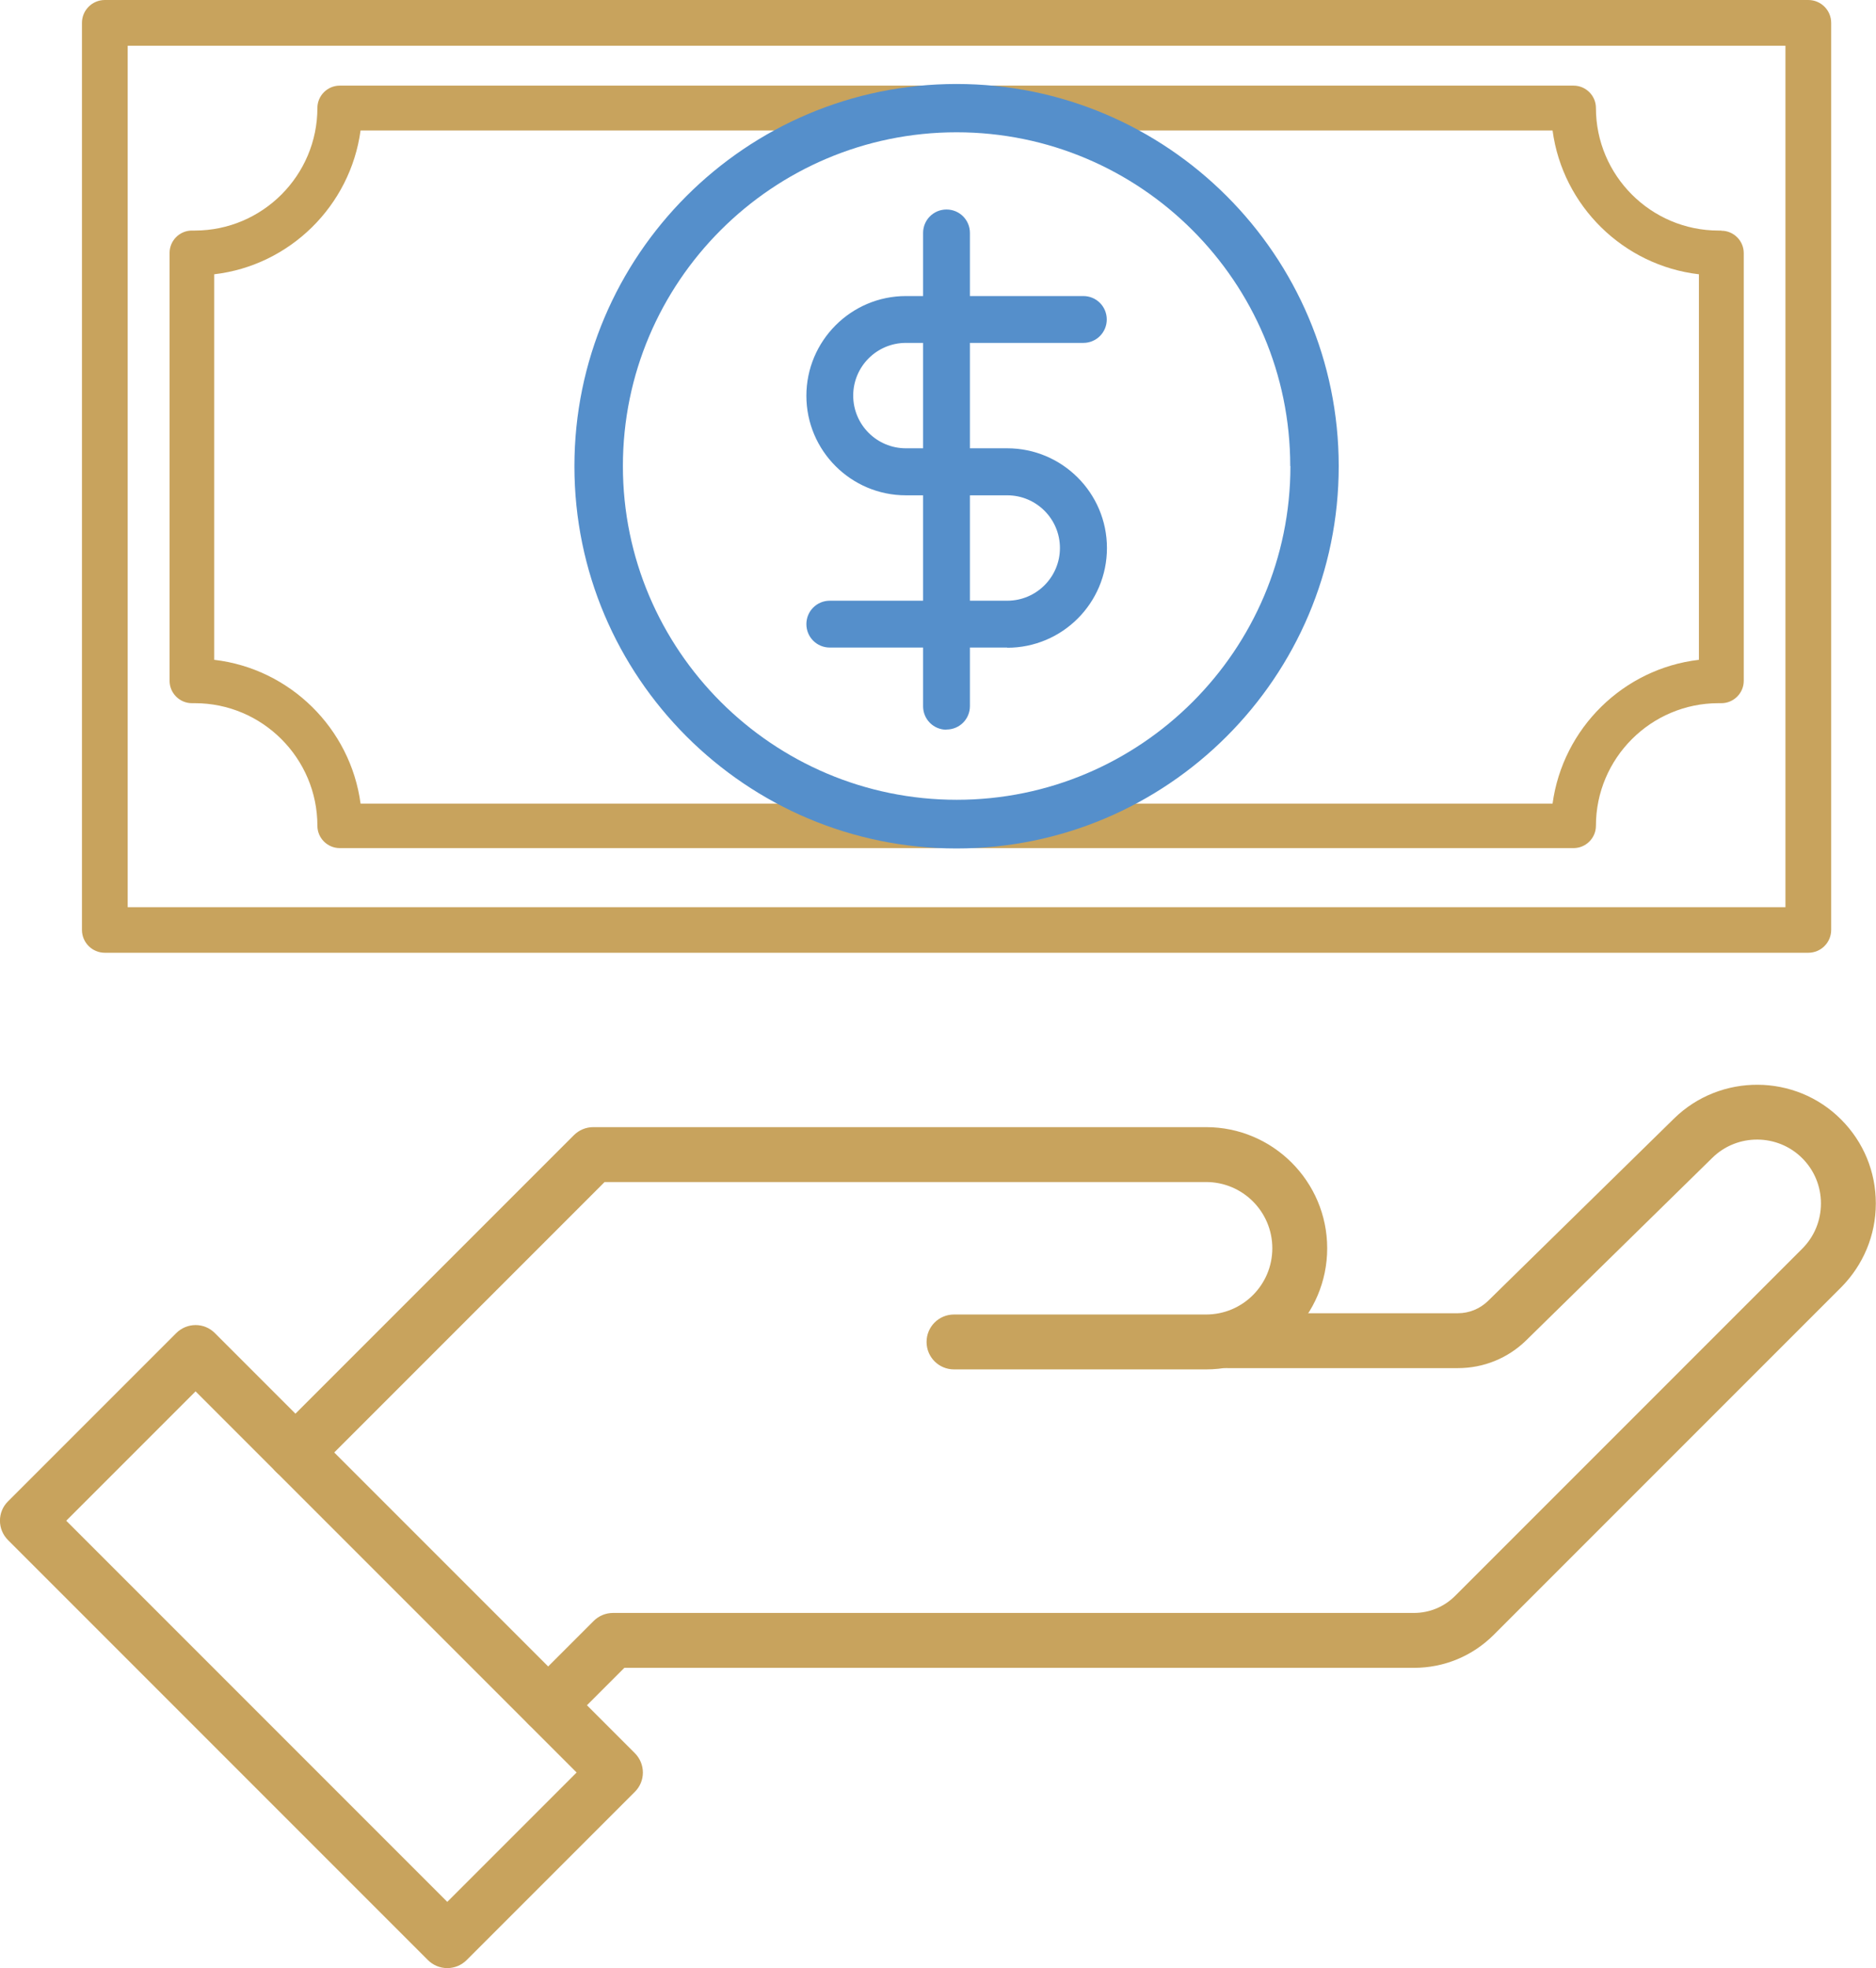
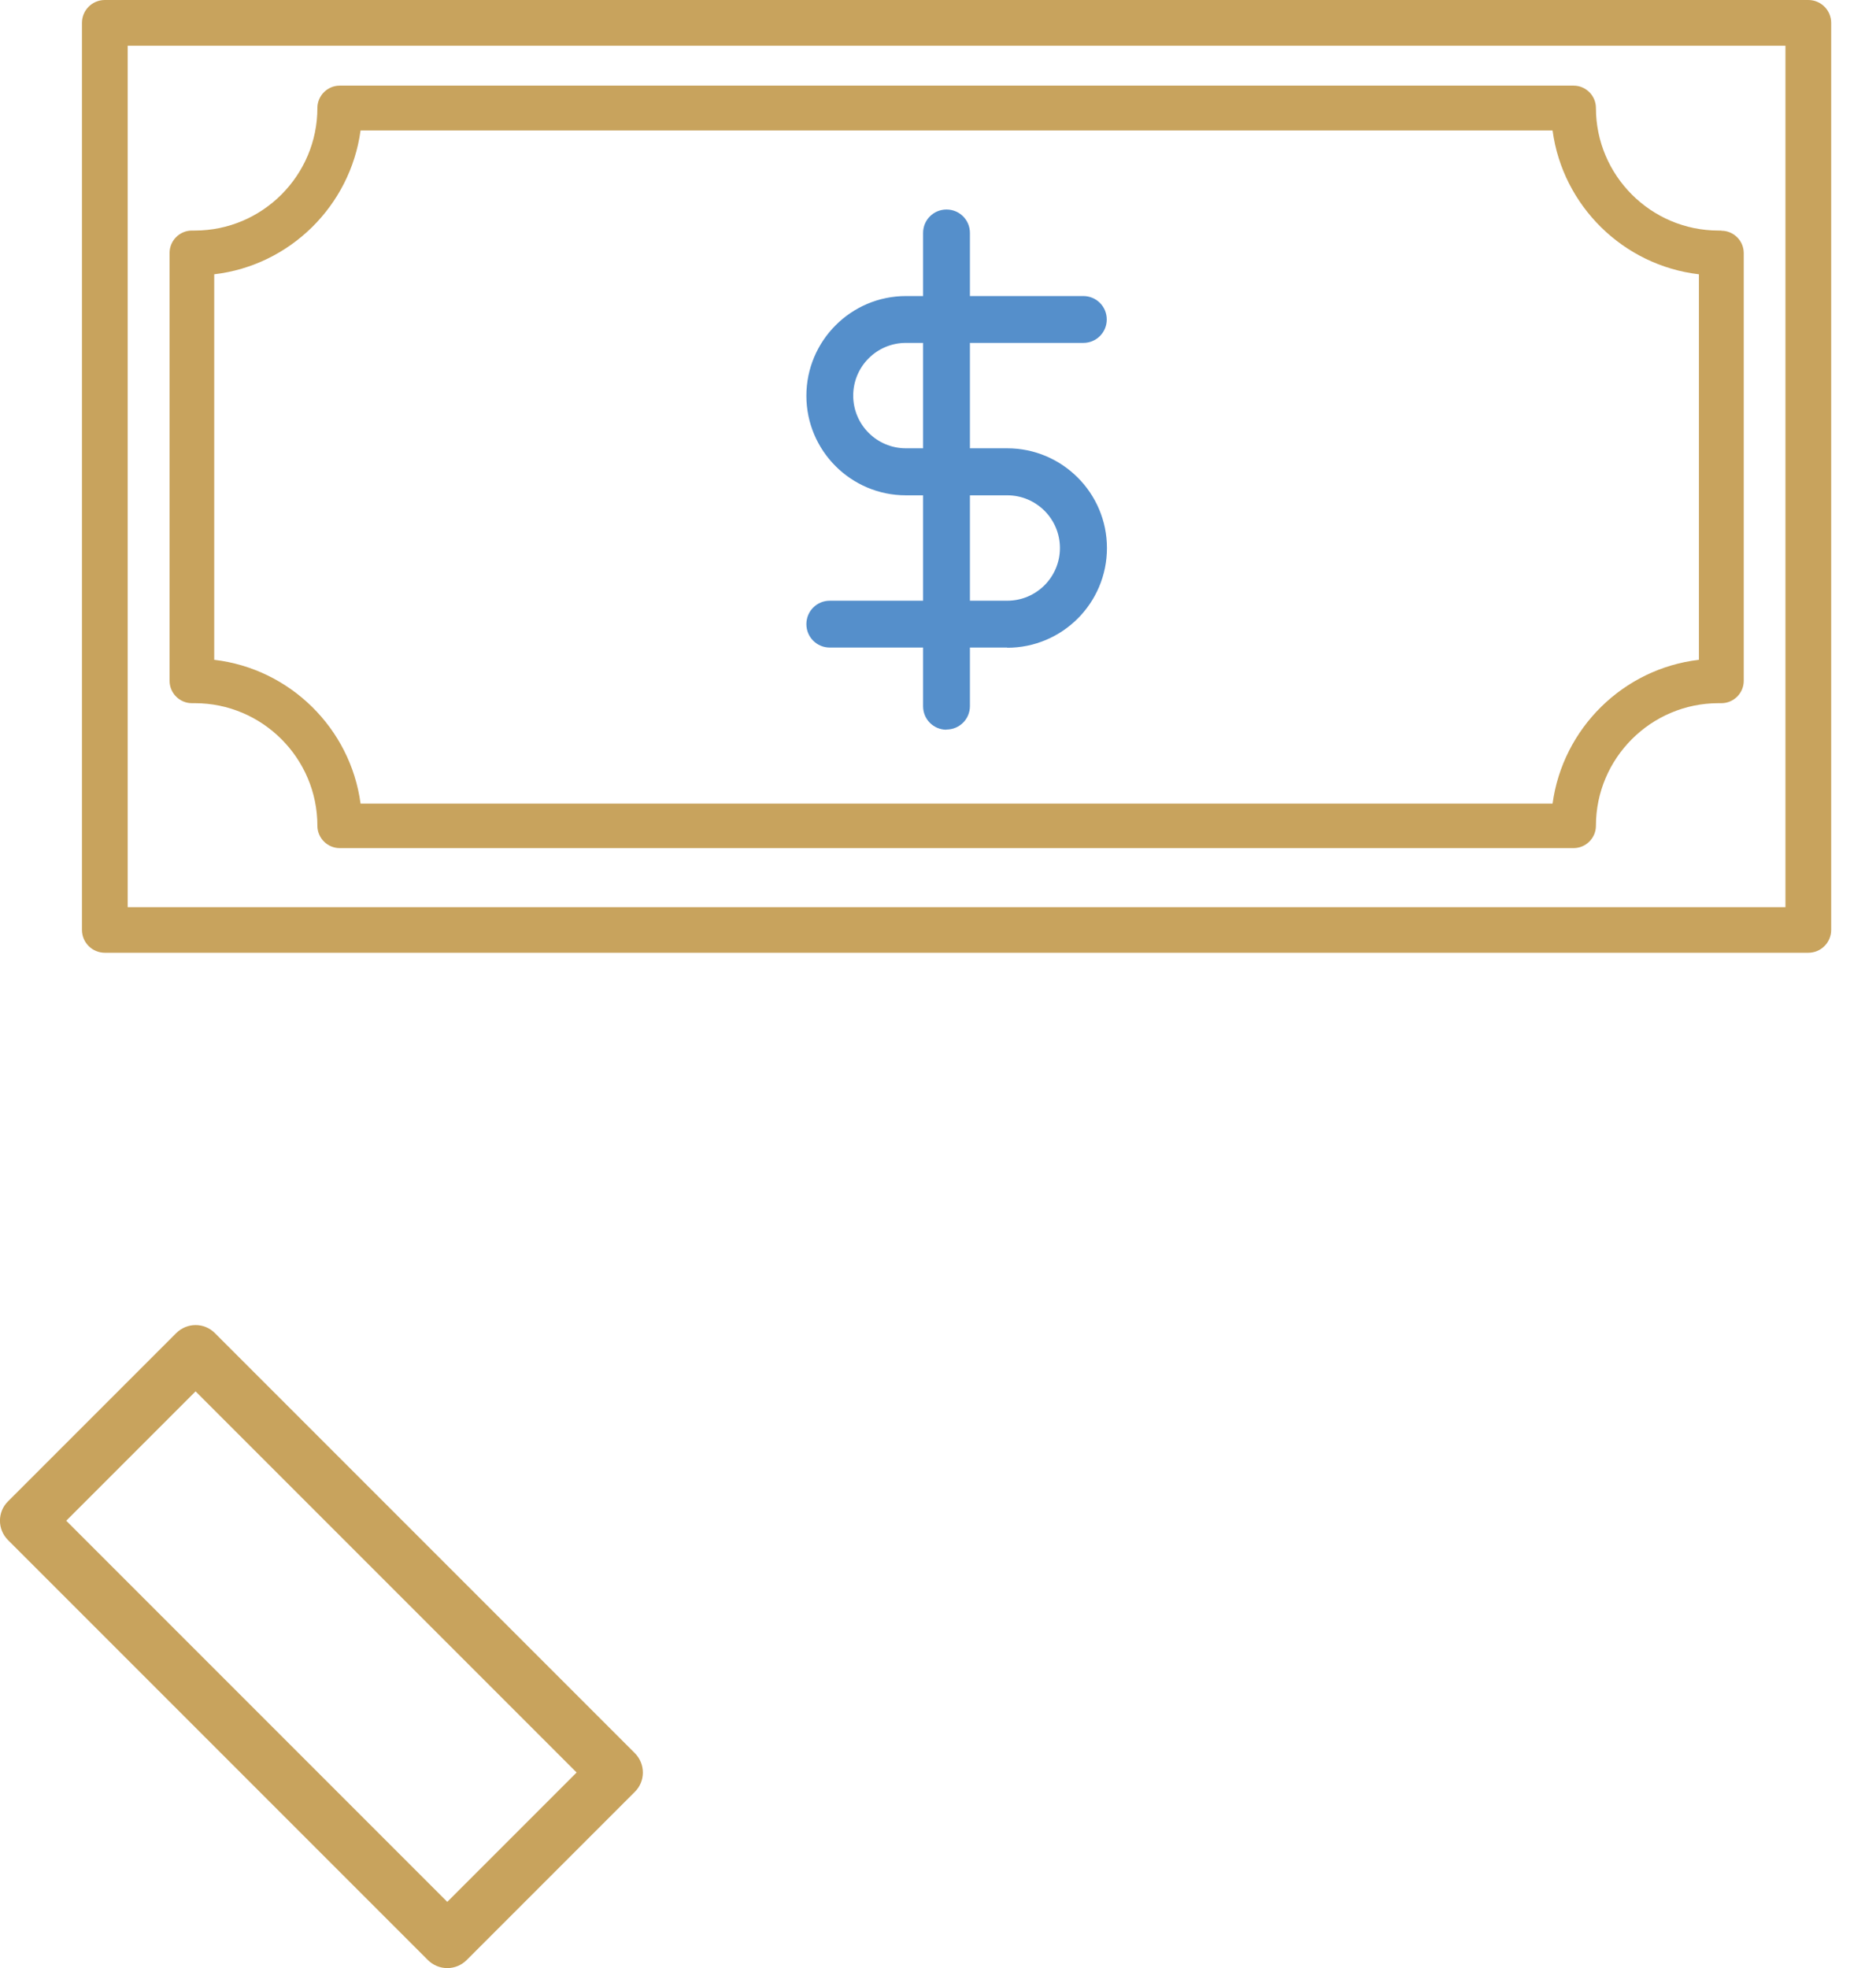
<svg xmlns="http://www.w3.org/2000/svg" id="Layer_2" data-name="Layer 2" viewBox="0 0 102.55 107.56">
  <defs>
    <style>
      .cls-1 {
        fill: #558fcb;
      }

      .cls-2 {
        fill: #c8a35d;
      }
    </style>
  </defs>
  <g id="Layer_1-2" data-name="Layer 1">
    <g>
      <path class="cls-2" d="M24.45,107.56c-.4,0-.78-.16-1.06-.44L.44,84.17c-.59-.59-.59-1.54,0-2.12l9.19-9.19c.59-.59,1.54-.59,2.12,0l22.95,22.95c.59.59.59,1.54,0,2.12l-9.19,9.19c-.28.28-.66.44-1.06.44ZM3.62,83.11l20.83,20.83,7.07-7.07-20.83-20.83-7.07,7.07Z" />
-       <path class="cls-2" d="M16.15,80.88c-.38,0-.77-.15-1.06-.44-.59-.59-.59-1.54,0-2.12l16.28-16.28c.28-.28.66-.44,1.06-.44h33.5c3.65,0,6.62,2.97,6.62,6.62s-2.97,6.62-6.62,6.62h-13.78c-.83,0-1.5-.67-1.5-1.5s.67-1.5,1.5-1.5h13.78c2,0,3.62-1.62,3.62-3.62s-1.62-3.62-3.62-3.62h-32.88l-15.84,15.84c-.29.29-.68.44-1.06.44Z" />
-       <path class="cls-2" d="M29.97,94.69c-.38,0-.77-.15-1.06-.44-.59-.59-.59-1.54,0-2.12l3.54-3.54c.28-.28.66-.44,1.06-.44h43.78c.85,0,1.65-.33,2.25-.93l18.98-18.98c.66-.66,1.02-1.54,1.02-2.47s-.36-1.81-1.02-2.47c-1.35-1.35-3.55-1.36-4.91-.03l-10.18,9.98c-1,.98-2.33,1.52-3.73,1.52h-12.59c-.83,0-1.5-.67-1.5-1.5s.67-1.5,1.5-1.5h12.59c.61,0,1.19-.24,1.63-.66l10.18-9.98c2.53-2.48,6.63-2.46,9.13.05,1.23,1.23,1.9,2.86,1.9,4.59s-.68,3.36-1.9,4.59l-18.98,18.98c-1.17,1.17-2.72,1.81-4.37,1.81h-43.16l-3.1,3.1c-.29.29-.68.44-1.06.44Z" />
      <path class="cls-2" d="M98.85,0H5.73c-.69,0-1.25.56-1.25,1.25v49.57c0,.69.56,1.25,1.25,1.25h93.12c.69,0,1.25-.56,1.25-1.25V1.25c0-.69-.56-1.25-1.25-1.25ZM6.98,49.57V2.5h90.62v47.08H6.98Z" />
      <path class="cls-2" d="M94.1,12.6h-.16c-3.69,0-6.7-3.01-6.7-6.7,0-.67-.55-1.22-1.22-1.22H18.57c-.67,0-1.22.55-1.22,1.22,0,3.69-3.01,6.7-6.7,6.7h-.16c-.67,0-1.22.55-1.22,1.22v23.39c0,.67.55,1.22,1.22,1.22h.16c3.69,0,6.7,3.01,6.7,6.7,0,.67.55,1.22,1.22,1.22h67.45c.67,0,1.22-.55,1.22-1.22,0-3.69,3.01-6.7,6.7-6.7h.16c.67,0,1.22-.55,1.22-1.22V13.83c0-.67-.55-1.22-1.22-1.22ZM92.87,14.99v21.07c-4.13.48-7.44,3.74-8,7.86H19.71c-.55-4.12-3.87-7.38-8-7.86V14.99c4.13-.48,7.44-3.74,8-7.86h65.16c.55,4.12,3.87,7.38,8,7.86Z" />
-       <path class="cls-1" d="M52.29,4.59c-11.52,0-20.89,9.37-20.89,20.89s9.37,20.89,20.89,20.89,20.89-9.37,20.89-20.89S63.81,4.59,52.29,4.59ZM70.54,25.47c0,10.06-8.18,18.24-18.24,18.24s-18.25-8.18-18.25-18.24S42.23,7.23,52.29,7.23s18.24,8.18,18.24,18.24Z" />
      <g>
        <path class="cls-1" d="M55.06,35.39h-9.7c-.71,0-1.28-.57-1.28-1.28s.57-1.28,1.28-1.28h9.7c1.59,0,2.88-1.29,2.88-2.88s-1.29-2.88-2.88-2.88h-5.54c-3,0-5.44-2.44-5.44-5.44s2.44-5.45,5.44-5.45h9.7c.71,0,1.28.57,1.28,1.28s-.57,1.28-1.28,1.28h-9.7c-1.59,0-2.88,1.29-2.88,2.88s1.29,2.88,2.88,2.88h5.54c3,0,5.45,2.44,5.45,5.45s-2.44,5.45-5.45,5.45Z" />
        <path class="cls-1" d="M51.74,39.88c-.71,0-1.28-.57-1.28-1.28V12.73c0-.71.57-1.28,1.28-1.28s1.28.57,1.28,1.28v25.86c0,.71-.57,1.28-1.28,1.28Z" />
      </g>
    </g>
  </g>
</svg>